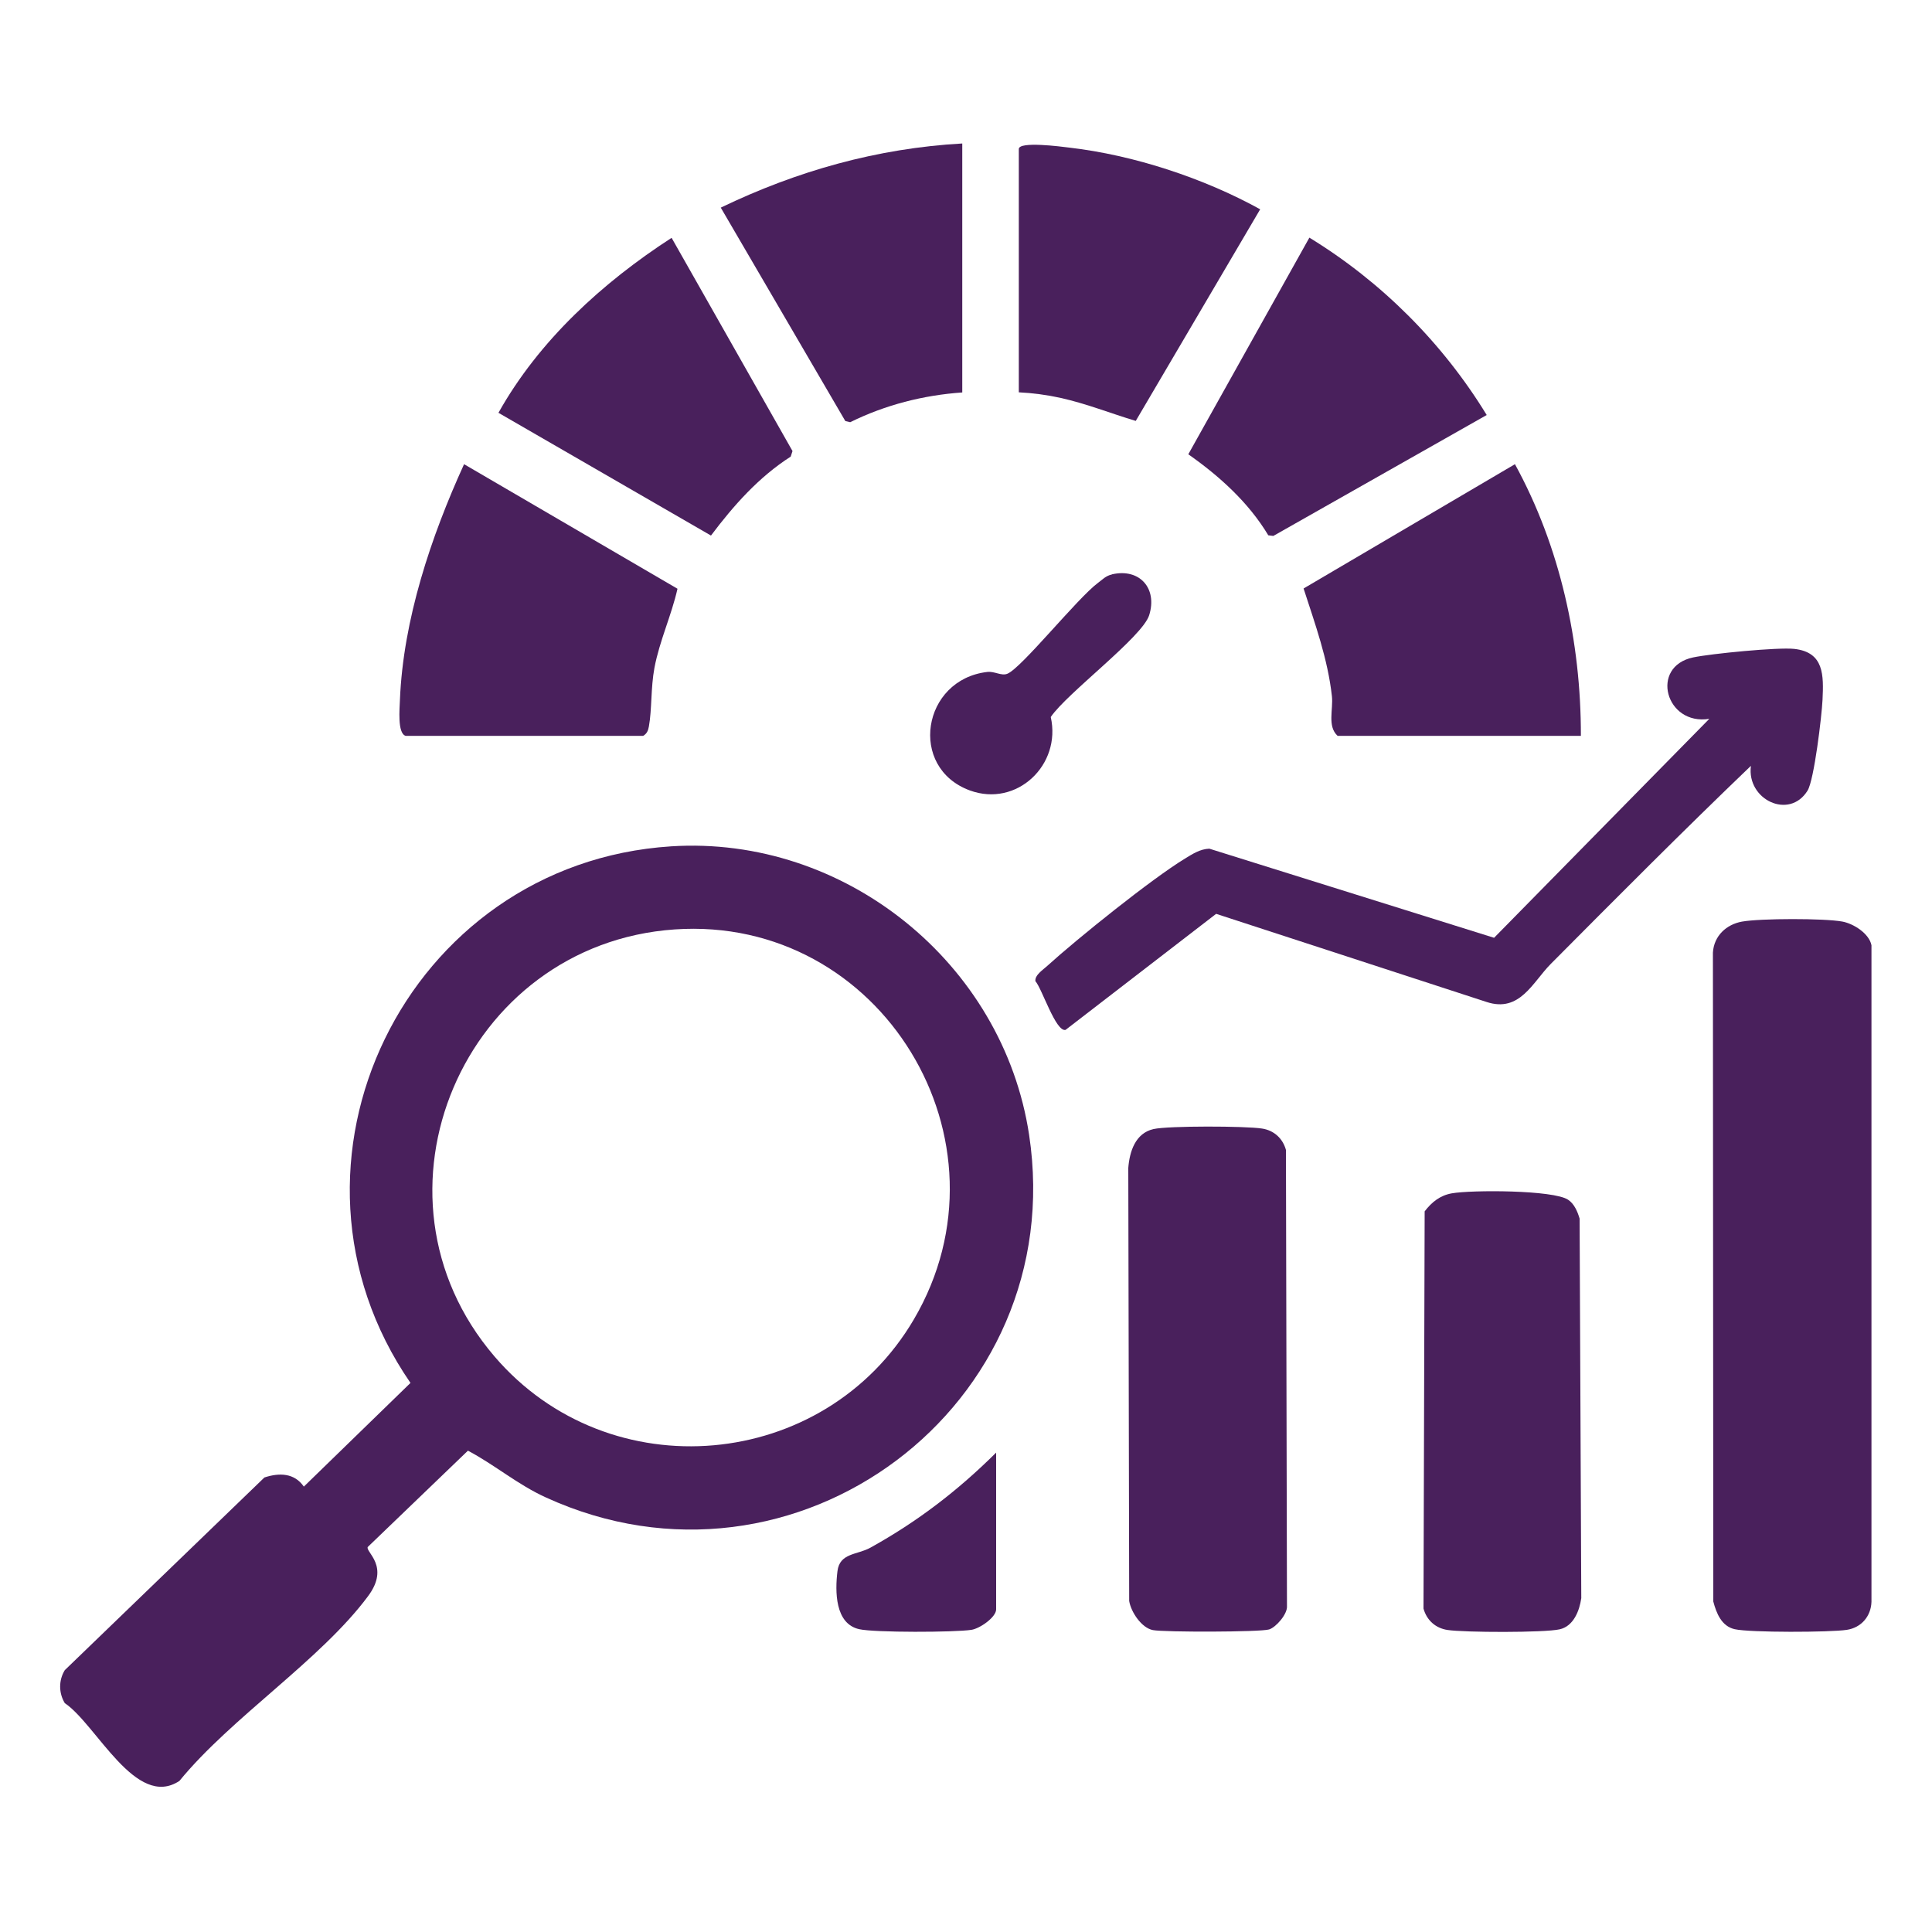
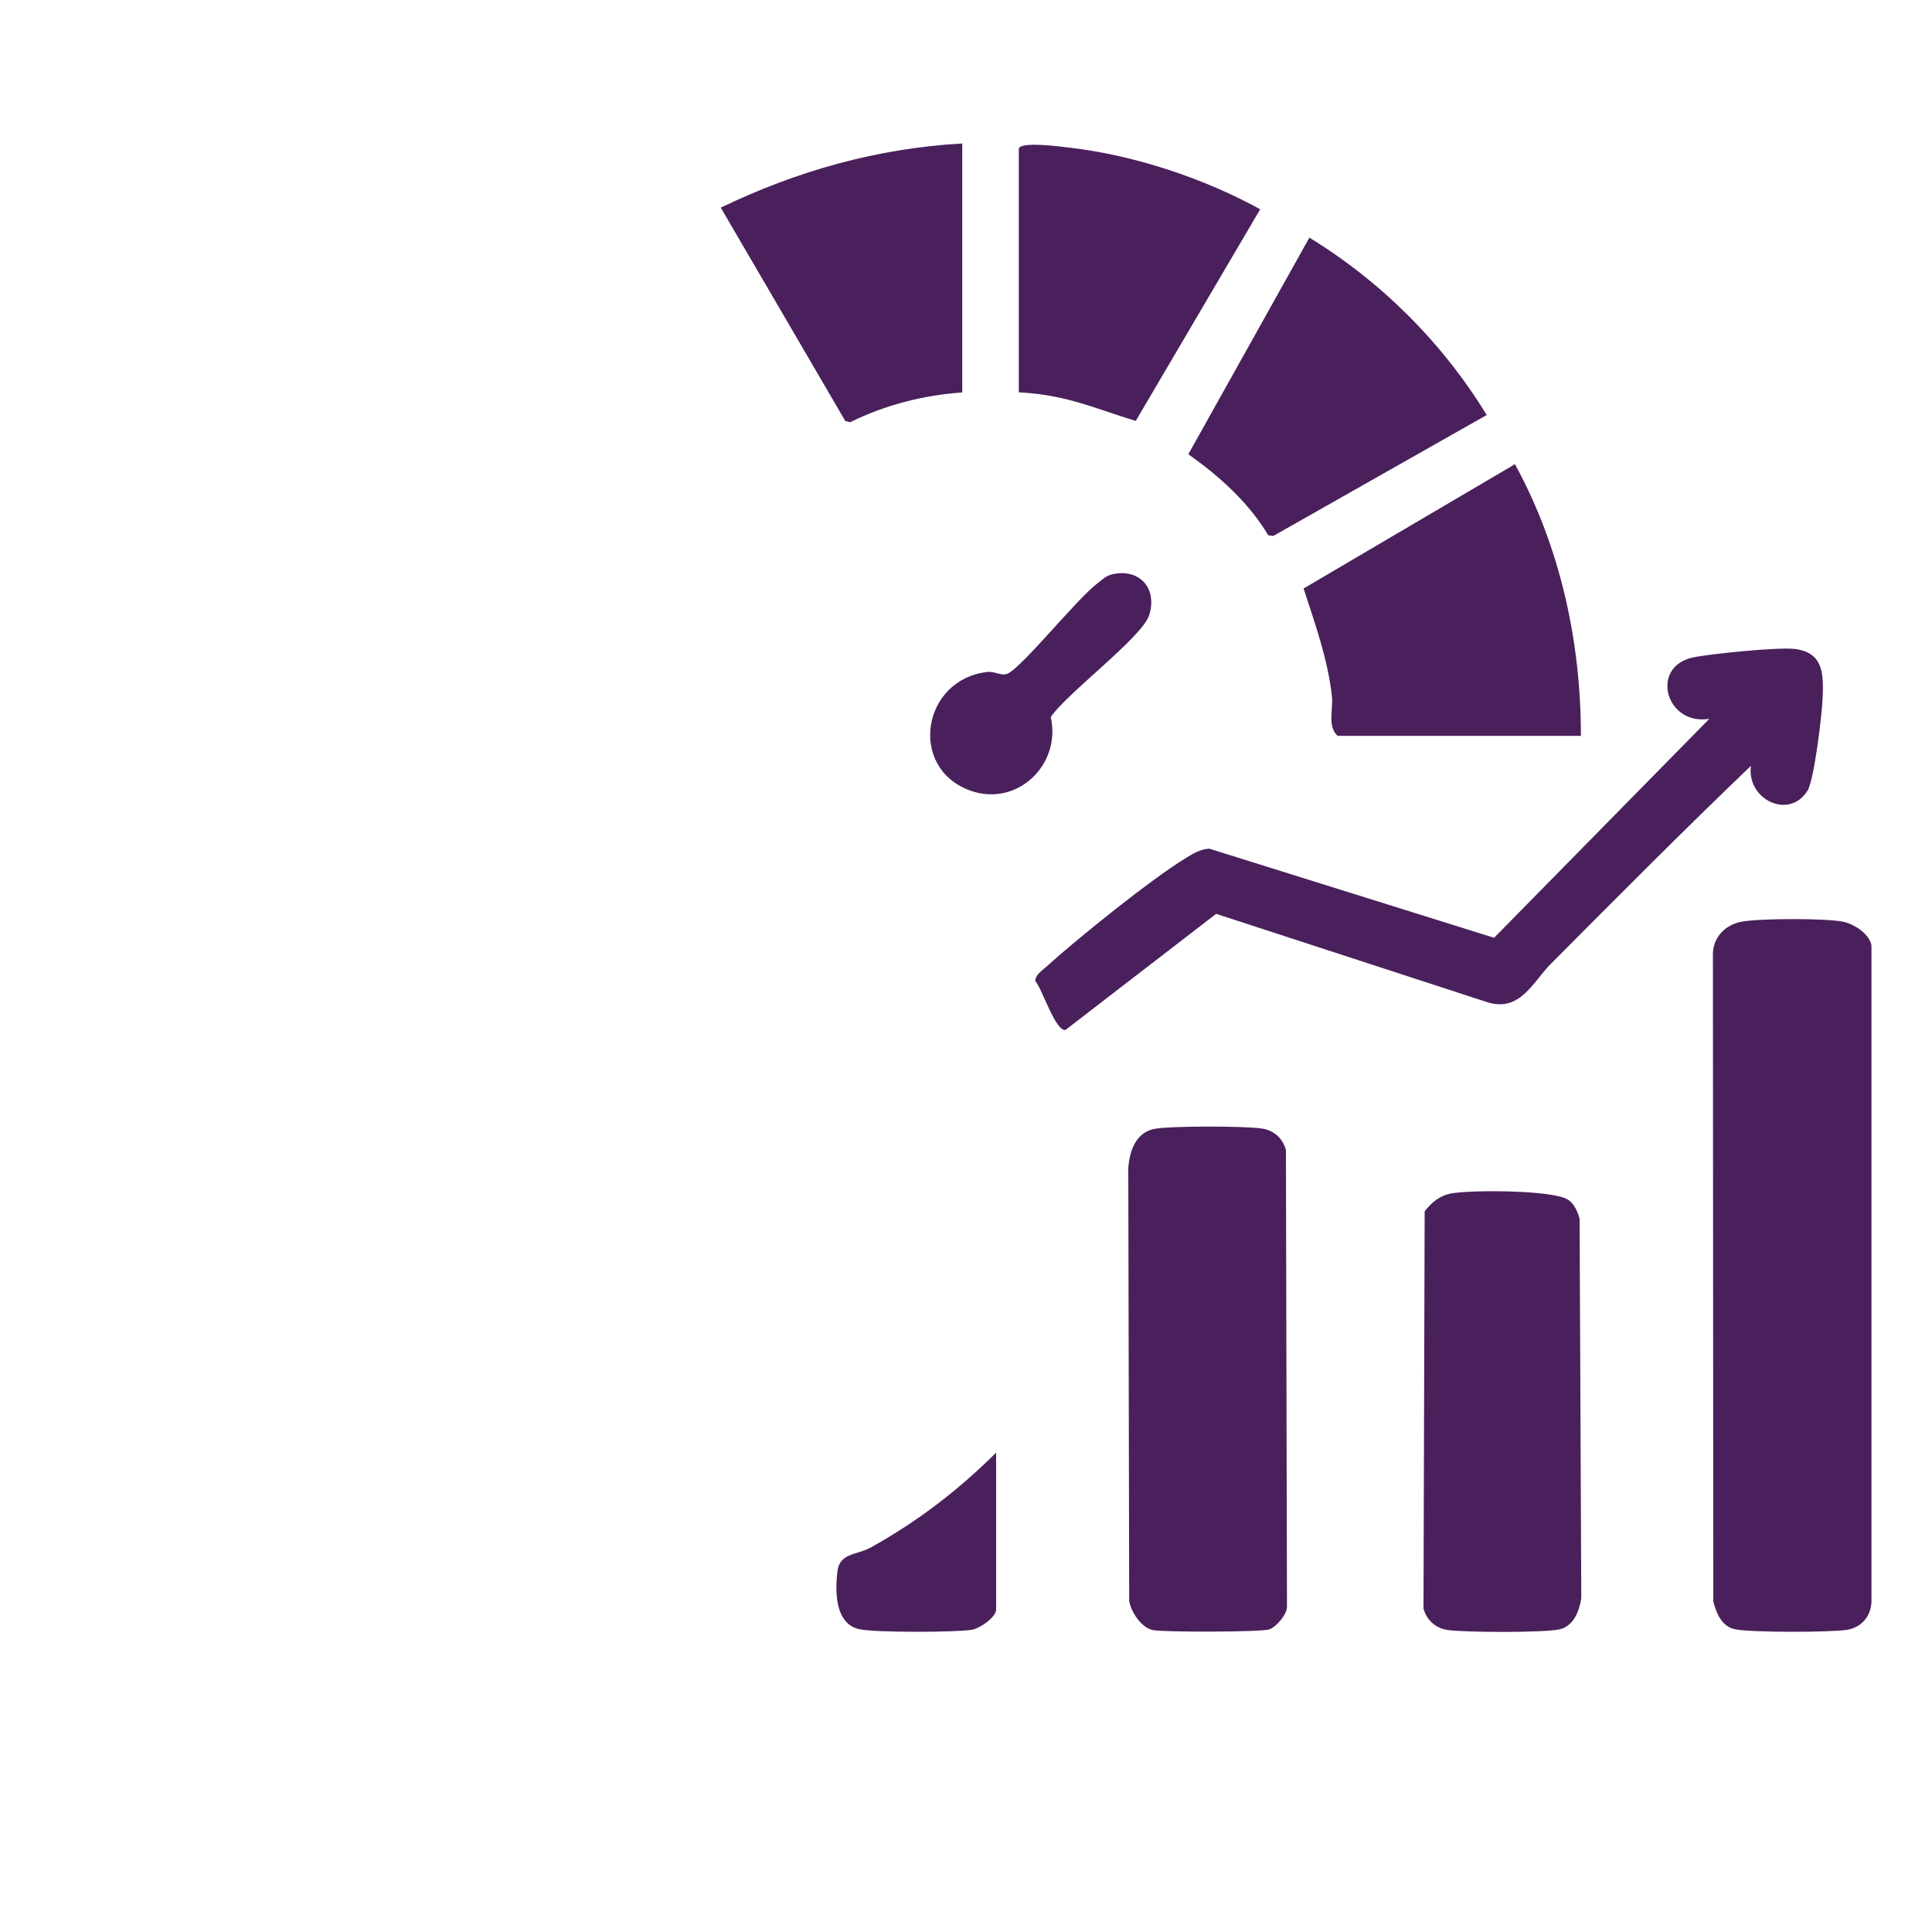
<svg xmlns="http://www.w3.org/2000/svg" id="Layer_1" data-name="Layer 1" viewBox="0 0 150 150">
  <defs>
    <style>
      .cls-1 {
        fill: #49205c;
      }
    </style>
  </defs>
-   <path class="cls-1" d="M52.09,65.71c13.49-.87,25.79,9.06,27.81,22.4,3.18,21.03-18.16,37.01-37.52,28.15-2.2-1-3.95-2.52-6.05-3.63l-7.78,7.48c-.18.39,1.75,1.5.03,3.81-3.7,4.98-10.62,9.42-14.65,14.35-3.38,2.23-6.44-4.38-8.9-6.04-.48-.79-.48-1.78,0-2.56l15.5-14.96c1.16-.38,2.33-.35,3.06.71l8.28-8.05c-11.71-17-.34-40.34,20.23-41.66ZM52.38,72.16c-16.38,1.13-24.75,20.59-13.99,33.15,8.91,10.42,25.62,8.94,32.56-2.87,8.13-13.84-2.53-31.39-18.57-30.28Z" />
  <path class="cls-1" d="M135.27,71.55c1.41-.25,6.36-.26,7.77,0,.86.16,2.08.92,2.26,1.84v50.98c-.04,1.13-.8,2-1.91,2.17-1.29.2-7.52.22-8.71-.05-1.02-.23-1.42-1.24-1.66-2.15l-.03-50.38c.08-1.3,1.04-2.19,2.27-2.41Z" />
  <path class="cls-1" d="M89.56,87.66c1.16-.26,7.15-.24,8.42-.04.93.14,1.61.76,1.86,1.66l.08,35.4c.06.63-.86,1.67-1.39,1.83-.71.21-8.14.22-9.02.05s-1.7-1.4-1.84-2.26l-.07-33.62c.1-1.28.55-2.7,1.96-3.02Z" />
  <path class="cls-1" d="M112.72,92.65c1.51-.27,7.89-.27,9.03.5.48.32.73.92.89,1.46l.13,29.47c-.14.98-.6,2.18-1.68,2.42-1.19.27-7.41.25-8.71.05-.93-.14-1.61-.76-1.86-1.66l.09-30.84c.55-.72,1.2-1.24,2.11-1.4Z" />
  <path class="cls-1" d="M135.93,59.47c-5.26,5.04-10.4,10.21-15.53,15.37-1.41,1.42-2.4,3.81-4.99,2.95l-20.99-6.84-11.69,9.01c-.76.18-1.82-3.19-2.34-3.78-.07-.47.62-.91.91-1.18,2.32-2.11,8.12-6.77,10.7-8.34.59-.36,1.17-.74,1.89-.77l22.11,6.92,16.71-17c-3.39.55-4.65-4.06-1.25-4.77,1.38-.29,6.56-.8,7.85-.66,2.32.26,2.28,2.04,2.19,3.96-.06,1.25-.65,6.21-1.16,7.04-1.42,2.3-4.74.7-4.4-1.91Z" />
-   <path class="cls-1" d="M31.49,57.13c-.65-.2-.46-2.14-.44-2.78.25-6.24,2.42-12.7,4.98-18.31l16.57,9.67c-.47,2.08-1.39,4.03-1.79,6.14-.29,1.56-.19,3.22-.43,4.55-.06.33-.15.55-.44.73h-18.46Z" />
  <path class="cls-1" d="M122.75,57.13h-18.9c-.81-.74-.33-2.04-.44-3.07-.32-2.9-1.31-5.62-2.2-8.37l16.41-9.65c3.51,6.4,5.13,13.8,5.12,21.09Z" />
  <path class="cls-1" d="M79.1,30.47V11.57c0-.62,3.28-.19,3.92-.11,5,.58,10.44,2.37,14.82,4.79l-9.66,16.43c-1.96-.59-3.83-1.34-5.85-1.79-1.04-.23-2.17-.38-3.23-.43Z" />
  <path class="cls-1" d="M74.71,11.13v19.34c-3.02.21-5.99.97-8.7,2.31l-.38-.09-9.67-16.57c5.92-2.85,12.15-4.61,18.75-4.98Z" />
  <path class="cls-1" d="M115.43,32.22l-16.57,9.39-.39-.05c-1.53-2.55-3.8-4.6-6.21-6.29l9.4-16.82c5.59,3.42,10.35,8.18,13.76,13.76Z" />
-   <path class="cls-1" d="M52.14,18.46l9.39,16.56-.14.43c-2.49,1.6-4.43,3.79-6.19,6.13l-16.5-9.53c3.14-5.61,8.09-10.12,13.45-13.59Z" />
  <path class="cls-1" d="M86.34,44.59c2.14-.49,3.54,1.09,2.88,3.18-.54,1.7-6.4,6.06-7.64,7.9.84,3.72-2.64,7.03-6.28,5.7-4.81-1.77-3.71-8.61,1.35-9.2.56-.07,1.1.33,1.56.14,1.1-.44,5.45-5.88,7.03-7.05.37-.27.6-.55,1.09-.66Z" />
  <path class="cls-1" d="M77.34,112.79v12.16c0,.61-1.26,1.49-1.92,1.59-1.29.2-7.52.22-8.71-.05-1.89-.42-1.88-2.94-1.69-4.5.17-1.43,1.53-1.26,2.56-1.83,3.66-2.03,6.79-4.43,9.76-7.38Z" />
</svg>